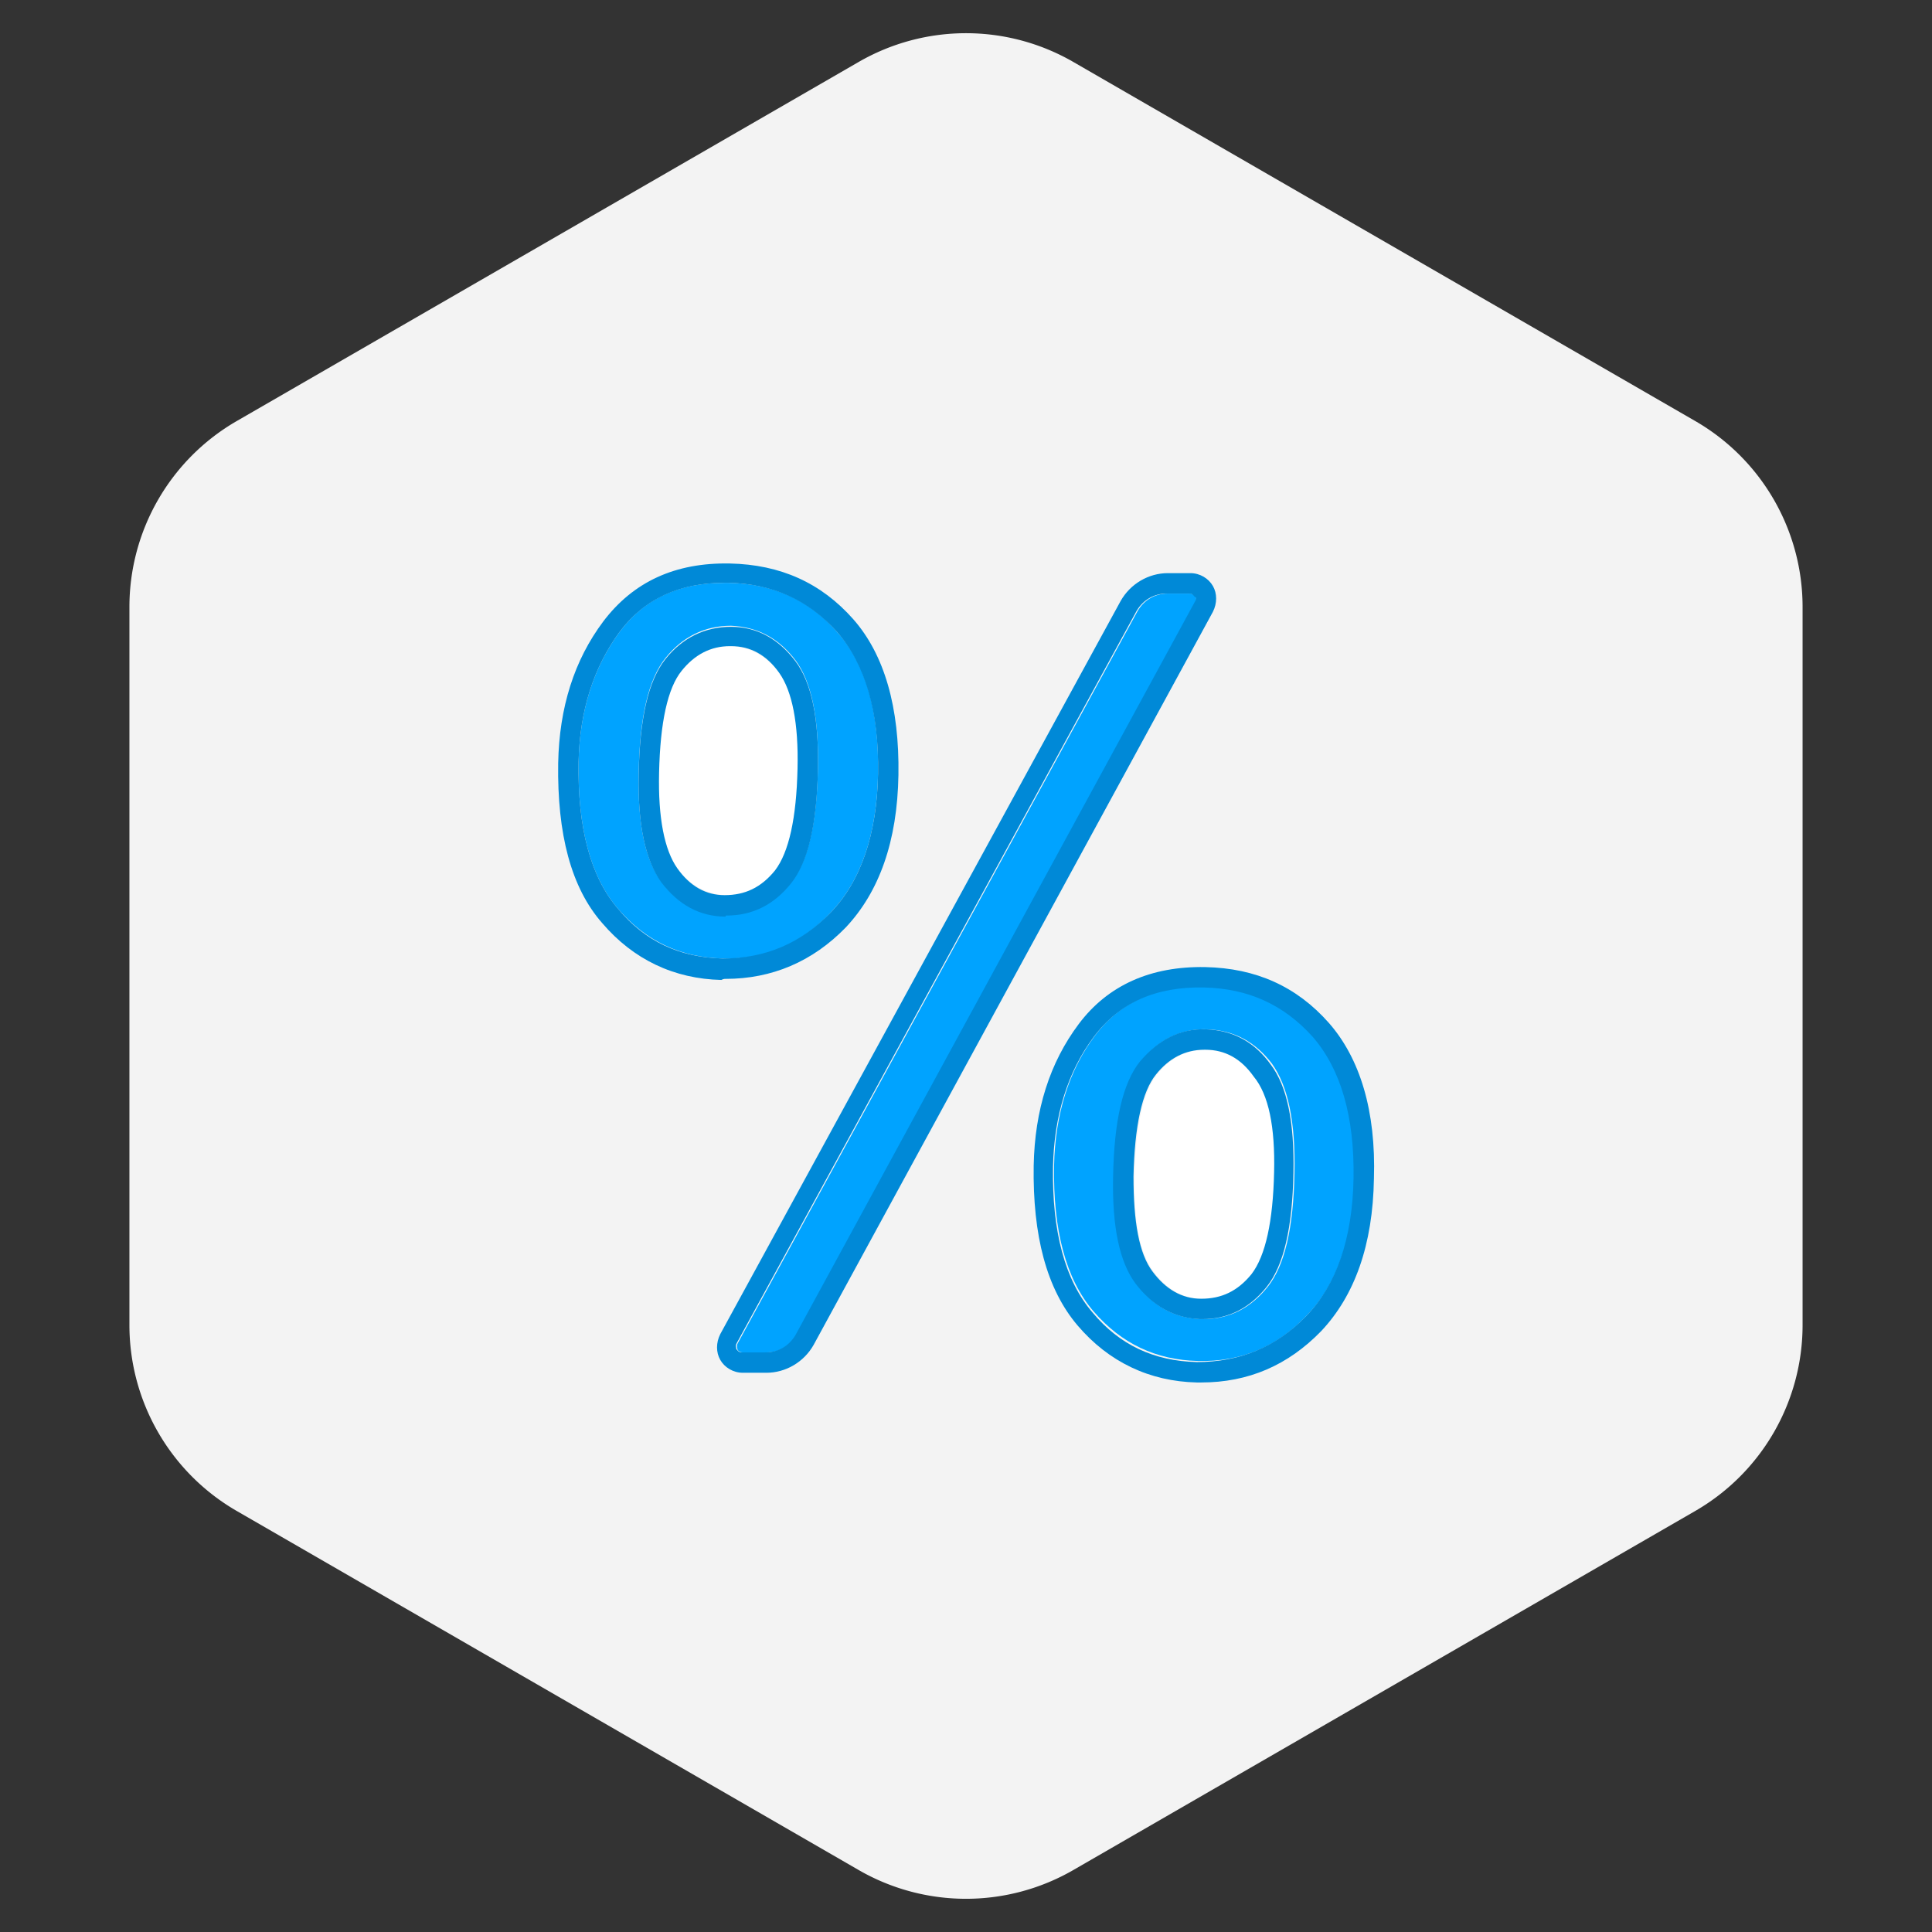
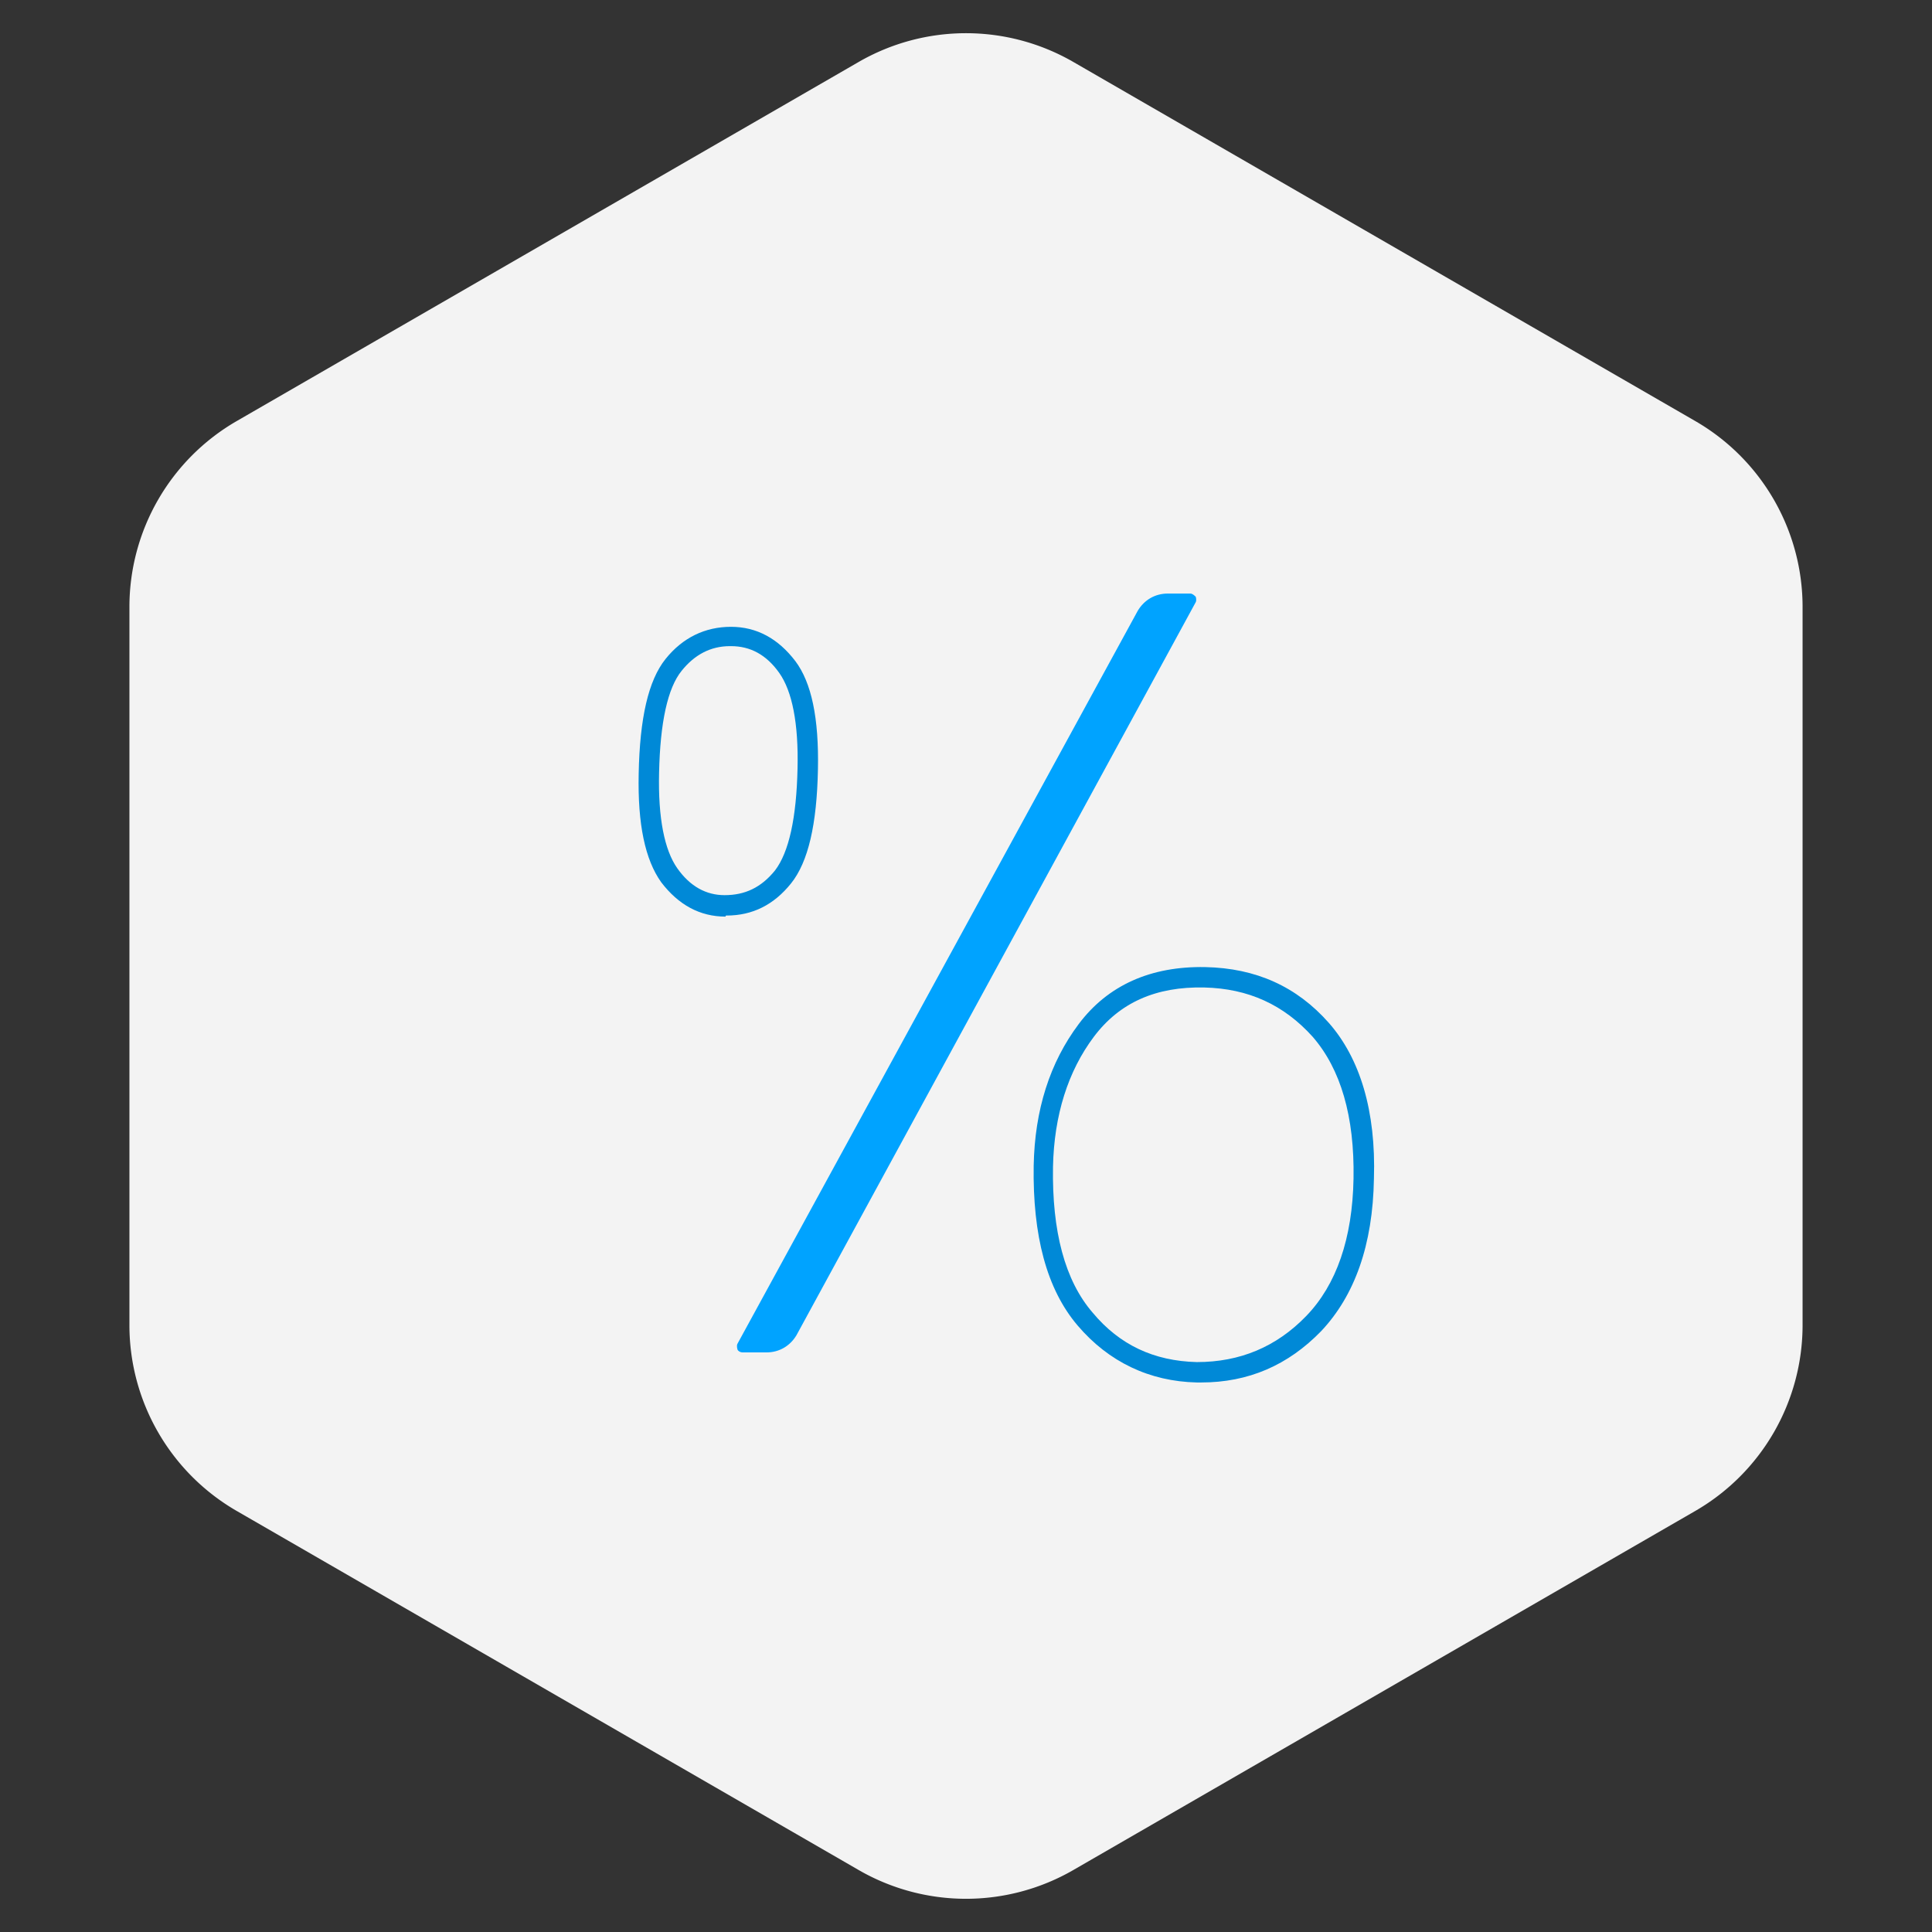
<svg xmlns="http://www.w3.org/2000/svg" fill="none" height="180" viewBox="0 0 180 180" width="180">
  <rect x="0" y="0" width="180" height="180" fill="#333333" stroke="none" />
  <path d="m80 174.226a19.998 19.998 0 0 0 20 0l57.942-33.452a20.002 20.002 0 0 0 10-17.321v-66.906a20 20 0 0 0 -10-17.32l-57.942-33.454a20 20 0 0 0 -20 0l-57.942 33.454a20 20 0 0 0 -10 17.32v66.906a20.002 20.002 0 0 0 10 17.321z" fill="#f3f3f3" />
  <path d="m110.905 55.3h-2.1c-1.2 0-2.2.6-2.8 1.6l-37.3 68.301c-.1.2 0 .5 0 .5 0 .1.2.3.5.3h2.2c1.2 0 2.2-.6 2.8-1.6l37.2-68.3c.1-.2 0-.5 0-.5-.1-.1-.3-.3-.5-.3z" fill="#00a3ff" />
-   <path d="m112.406 97.8h-.1c-1.8 0-3.3.8-4.5 2.301-1.3 1.6-2 4.8-2.1 9.5-.1 4.2.5 7.2 1.8 8.9 1.2 1.6 2.7 2.5 4.5 2.5 1.9.1 3.4-.7 4.7-2.3s2-4.8 2.1-9.5c.1-4.3-.5-7.3-1.7-8.9-1.4-1.6-2.9-2.4-4.7-2.5zm-40.201-16.7c1.3-1.6 2-4.8 2.1-9.5.1-4.3-.5-7.3-1.7-8.9s-2.7-2.4-4.5-2.5h-.1c-1.8 0-3.2.7-4.5 2.3s-2 4.8-2.1 9.5c-.1 4.2.5 7.2 1.7 8.9 1.2 1.6 2.7 2.4 4.5 2.5 1.8 0 3.3-.7 4.6-2.3z" fill="#fff" />
-   <path d="m77.404 85c2.8-2.9 4.3-7.3 4.4-12.9.1-5.8-1.1-10.2-3.8-13.2-2.6-3-5.9-4.5-10.1-4.6h-.4c-4.3 0-7.5 1.5-9.8 4.6-2.4 3.3-3.7 7.3-3.8 12.1-.1 6.1 1.1 10.7 3.7 13.7s5.8 4.5 9.7 4.6c4 .1 7.3-1.3 10.1-4.3zm-15.8-2.9c-1.5-2-2.2-5.3-2.1-10.1.1-5.2.9-8.7 2.5-10.7s3.7-3 6.1-3c2.4.1 4.4 1.1 6 3.2 1.5 2 2.2 5.4 2.1 10.1-.1 5.1-.9 8.6-2.5 10.6s-3.6 3-6 3h-.2c-2.4 0-4.4-1-5.9-3.1zm60.801 14.4c-2.6-3-5.9-4.5-10.1-4.6-4.5-.1-7.9 1.4-10.3 4.6s-3.7 7.299-3.8 12.099c-.1 6 1.1 10.6 3.7 13.6s5.8 4.5 9.7 4.6c4 .1 7.4-1.3 10.2-4.3 2.8-2.9 4.3-7.3 4.4-12.9s-1.2-10.1-3.8-13.1zm-1.8 12.799c-.1 5.1-.9 8.6-2.5 10.6s-3.6 3-6 3h-.2c-2.4-.1-4.4-1.1-6-3.3-1.5-2.1-2.2-5.3-2.1-10 .1-5.2.9-8.7 2.5-10.7s3.7-3.1 6.2-3c2.4.1 4.4 1.1 6 3.2 1.5 2.1 2.2 5.4 2.1 10.2z" fill="#00a3ff" />
  <g fill="#0089d7">
    <path d="m123.806 95.302c-3-3.4-6.8-5.1-11.5-5.2-5.1-.1-9.1 1.7-11.8 5.3s-4.1 8-4.2 13.2c-.1 6.5 1.2 11.5 4.1 14.9s6.7 5.2 11.1 5.3h.4c4.4 0 8.1-1.6 11.2-4.8 3.1-3.3 4.8-8 4.9-14.2.2-6.3-1.3-11.2-4.2-14.5zm-2.1 27.3c-2.8 2.9-6.2 4.3-10.2 4.3-4-.1-7.2-1.6-9.7-4.6-2.6-3-3.8-7.6-3.7-13.6.1-4.8 1.4-8.9 3.8-12.1s5.8-4.7 10.3-4.6c4.1.1 7.4 1.6 10.1 4.6 2.6 3 3.9 7.4 3.8 13.2-.1 5.6-1.6 9.9-4.4 12.8zm-54.001-37.303c2.4 0 4.4-1 6-3s2.4-5.5 2.5-10.6c.1-4.8-.6-8.1-2.1-10.1-1.6-2.1-3.6-3.2-6-3.2s-4.5 1-6.1 3-2.4 5.5-2.5 10.7c-.1 4.7.6 8 2.1 10.1 1.6 2.1 3.6 3.2 6 3.2 0-.1 0-.1.1-.1zm-4.6-4.4c-1.2-1.7-1.8-4.7-1.7-8.9.1-4.7.8-7.9 2.1-9.5 1.2-1.5 2.7-2.3 4.5-2.3h.1c1.8 0 3.3.8 4.5 2.5s1.8 4.7 1.7 8.9c-.1 4.6-.8 7.8-2.1 9.5-1.3 1.6-2.8 2.3-4.7 2.3-1.7 0-3.2-.8-4.4-2.5z" />
-     <path d="m112.405 95.9c-2.5-.1-4.5 1-6.2 3-1.6 2.001-2.4 5.501-2.5 10.701-.1 4.7.6 8 2.1 10 1.6 2.1 3.6 3.2 6 3.3h.2c2.4 0 4.4-1 6-3s2.4-5.5 2.5-10.6c.1-4.8-.6-8.1-2.1-10.1-1.5-2.1-3.5-3.2-6-3.3zm6.3 13.301c-.1 4.6-.8 7.8-2.1 9.5-1.3 1.6-2.8 2.3-4.7 2.3-1.8 0-3.3-.9-4.5-2.5-1.3-1.7-1.8-4.7-1.8-8.9.1-4.7.8-7.9 2.1-9.5 1.2-1.5 2.7-2.3 4.5-2.3h.1c1.8 0 3.3.8 4.5 2.5 1.4 1.7 2 4.7 1.9 8.9zm-5.7-54.603c-.4-.7-1.2-1.2-2.1-1.2h-2.1c-1.8 0-3.5 1-4.4 2.6l-37.3 68.3c-.4.8-.4 1.7 0 2.4s1.2 1.2 2.1 1.2h2.2c1.8 0 3.5-1 4.4-2.6l37.2-68.3c.4-.8.4-1.7 0-2.4zm-1.7 1.5-37.2 68.3c-.6 1-1.6 1.6-2.8 1.6h-2.2c-.3 0-.4-.2-.5-.3 0-.1-.1-.3 0-.5l37.3-68.3c.6-1 1.6-1.6 2.8-1.6h2.1c.3 0 .4.2.5.3.1 0 .2.2 0 .5zm-43.7 35.102c4.3 0 8.1-1.6 11.2-4.8 3.1-3.3 4.8-8 4.9-14.2.1-6.3-1.3-11.2-4.2-14.5-3-3.4-6.8-5.1-11.5-5.2-5.1-.1-9 1.7-11.8 5.4-2.7 3.6-4.1 8-4.2 13.2-.1 6.6 1.2 11.6 4.1 14.9 2.9 3.4 6.7 5.2 11.1 5.3.2-.1.3-.1.4-.1zm-10-6.5c-2.6-3-3.8-7.6-3.7-13.7.1-4.8 1.4-8.8 3.8-12.1 2.3-3.1 5.6-4.6 9.8-4.6h.4c4.1.1 7.4 1.6 10.1 4.6 2.6 3 3.9 7.4 3.8 13.2-.1 5.6-1.6 10-4.4 12.9s-6.1 4.3-10.1 4.3c-4-.1-7.2-1.6-9.7-4.6z" />
  </g>
</svg>